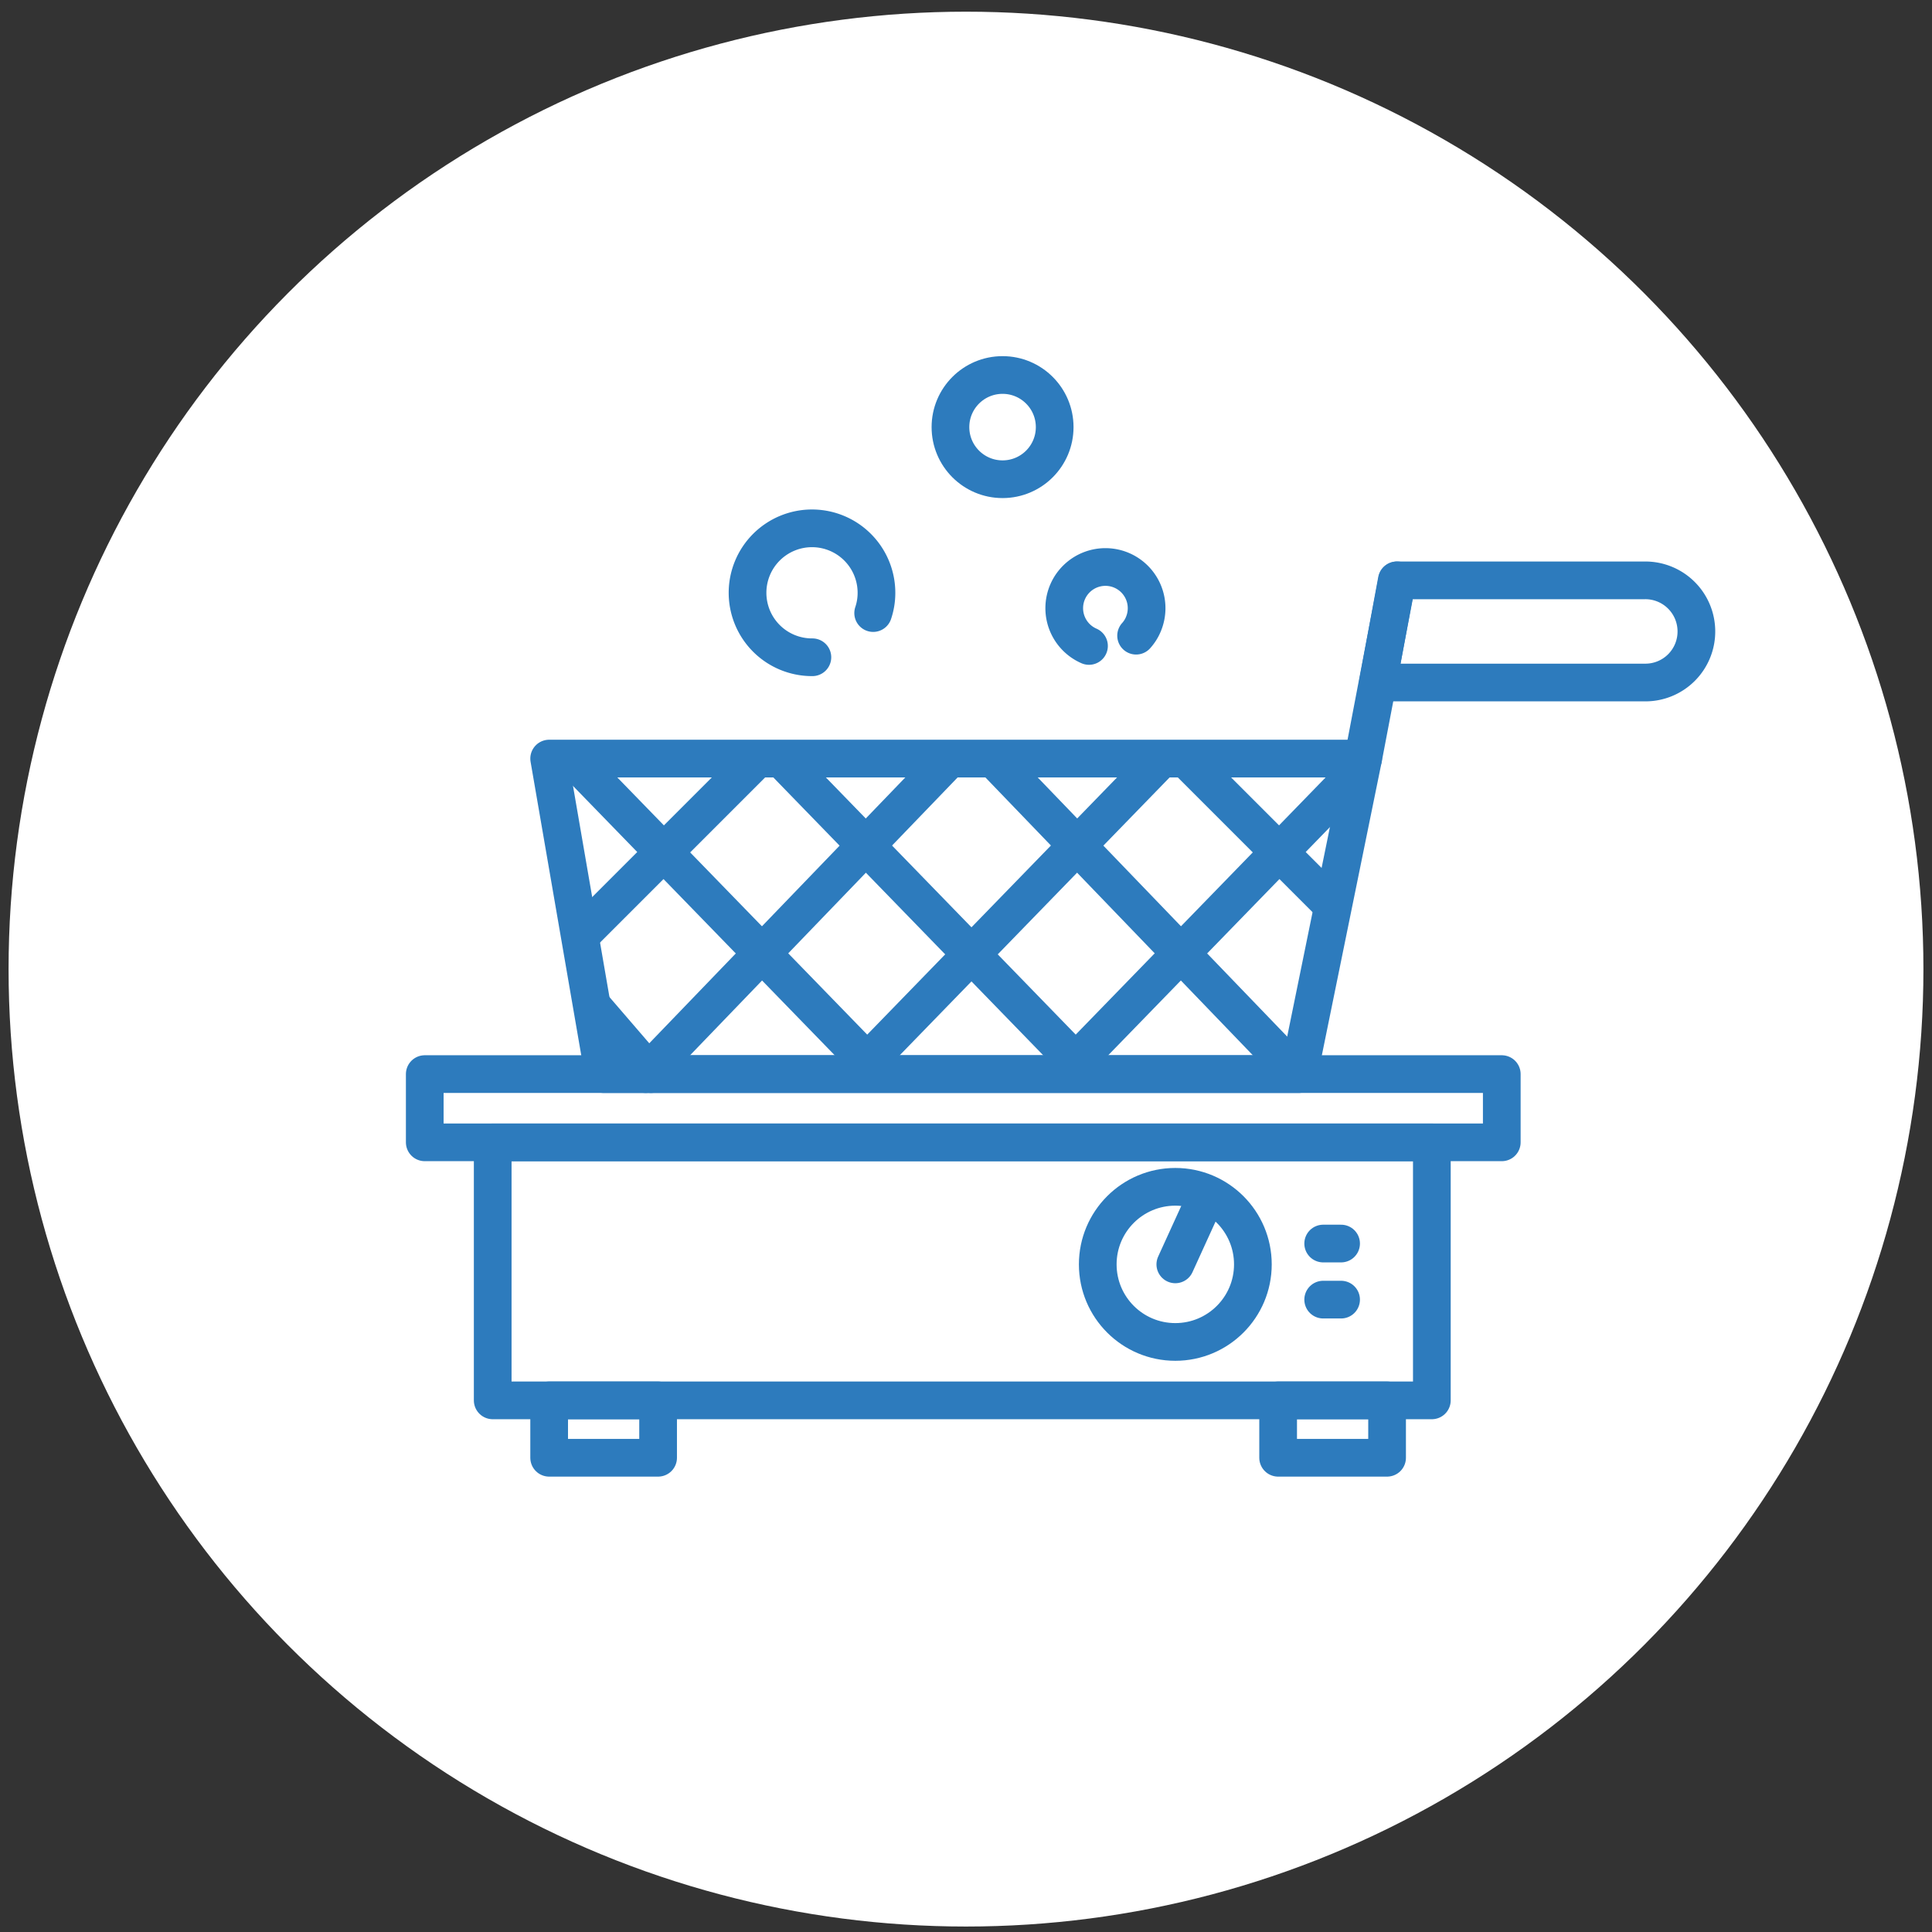
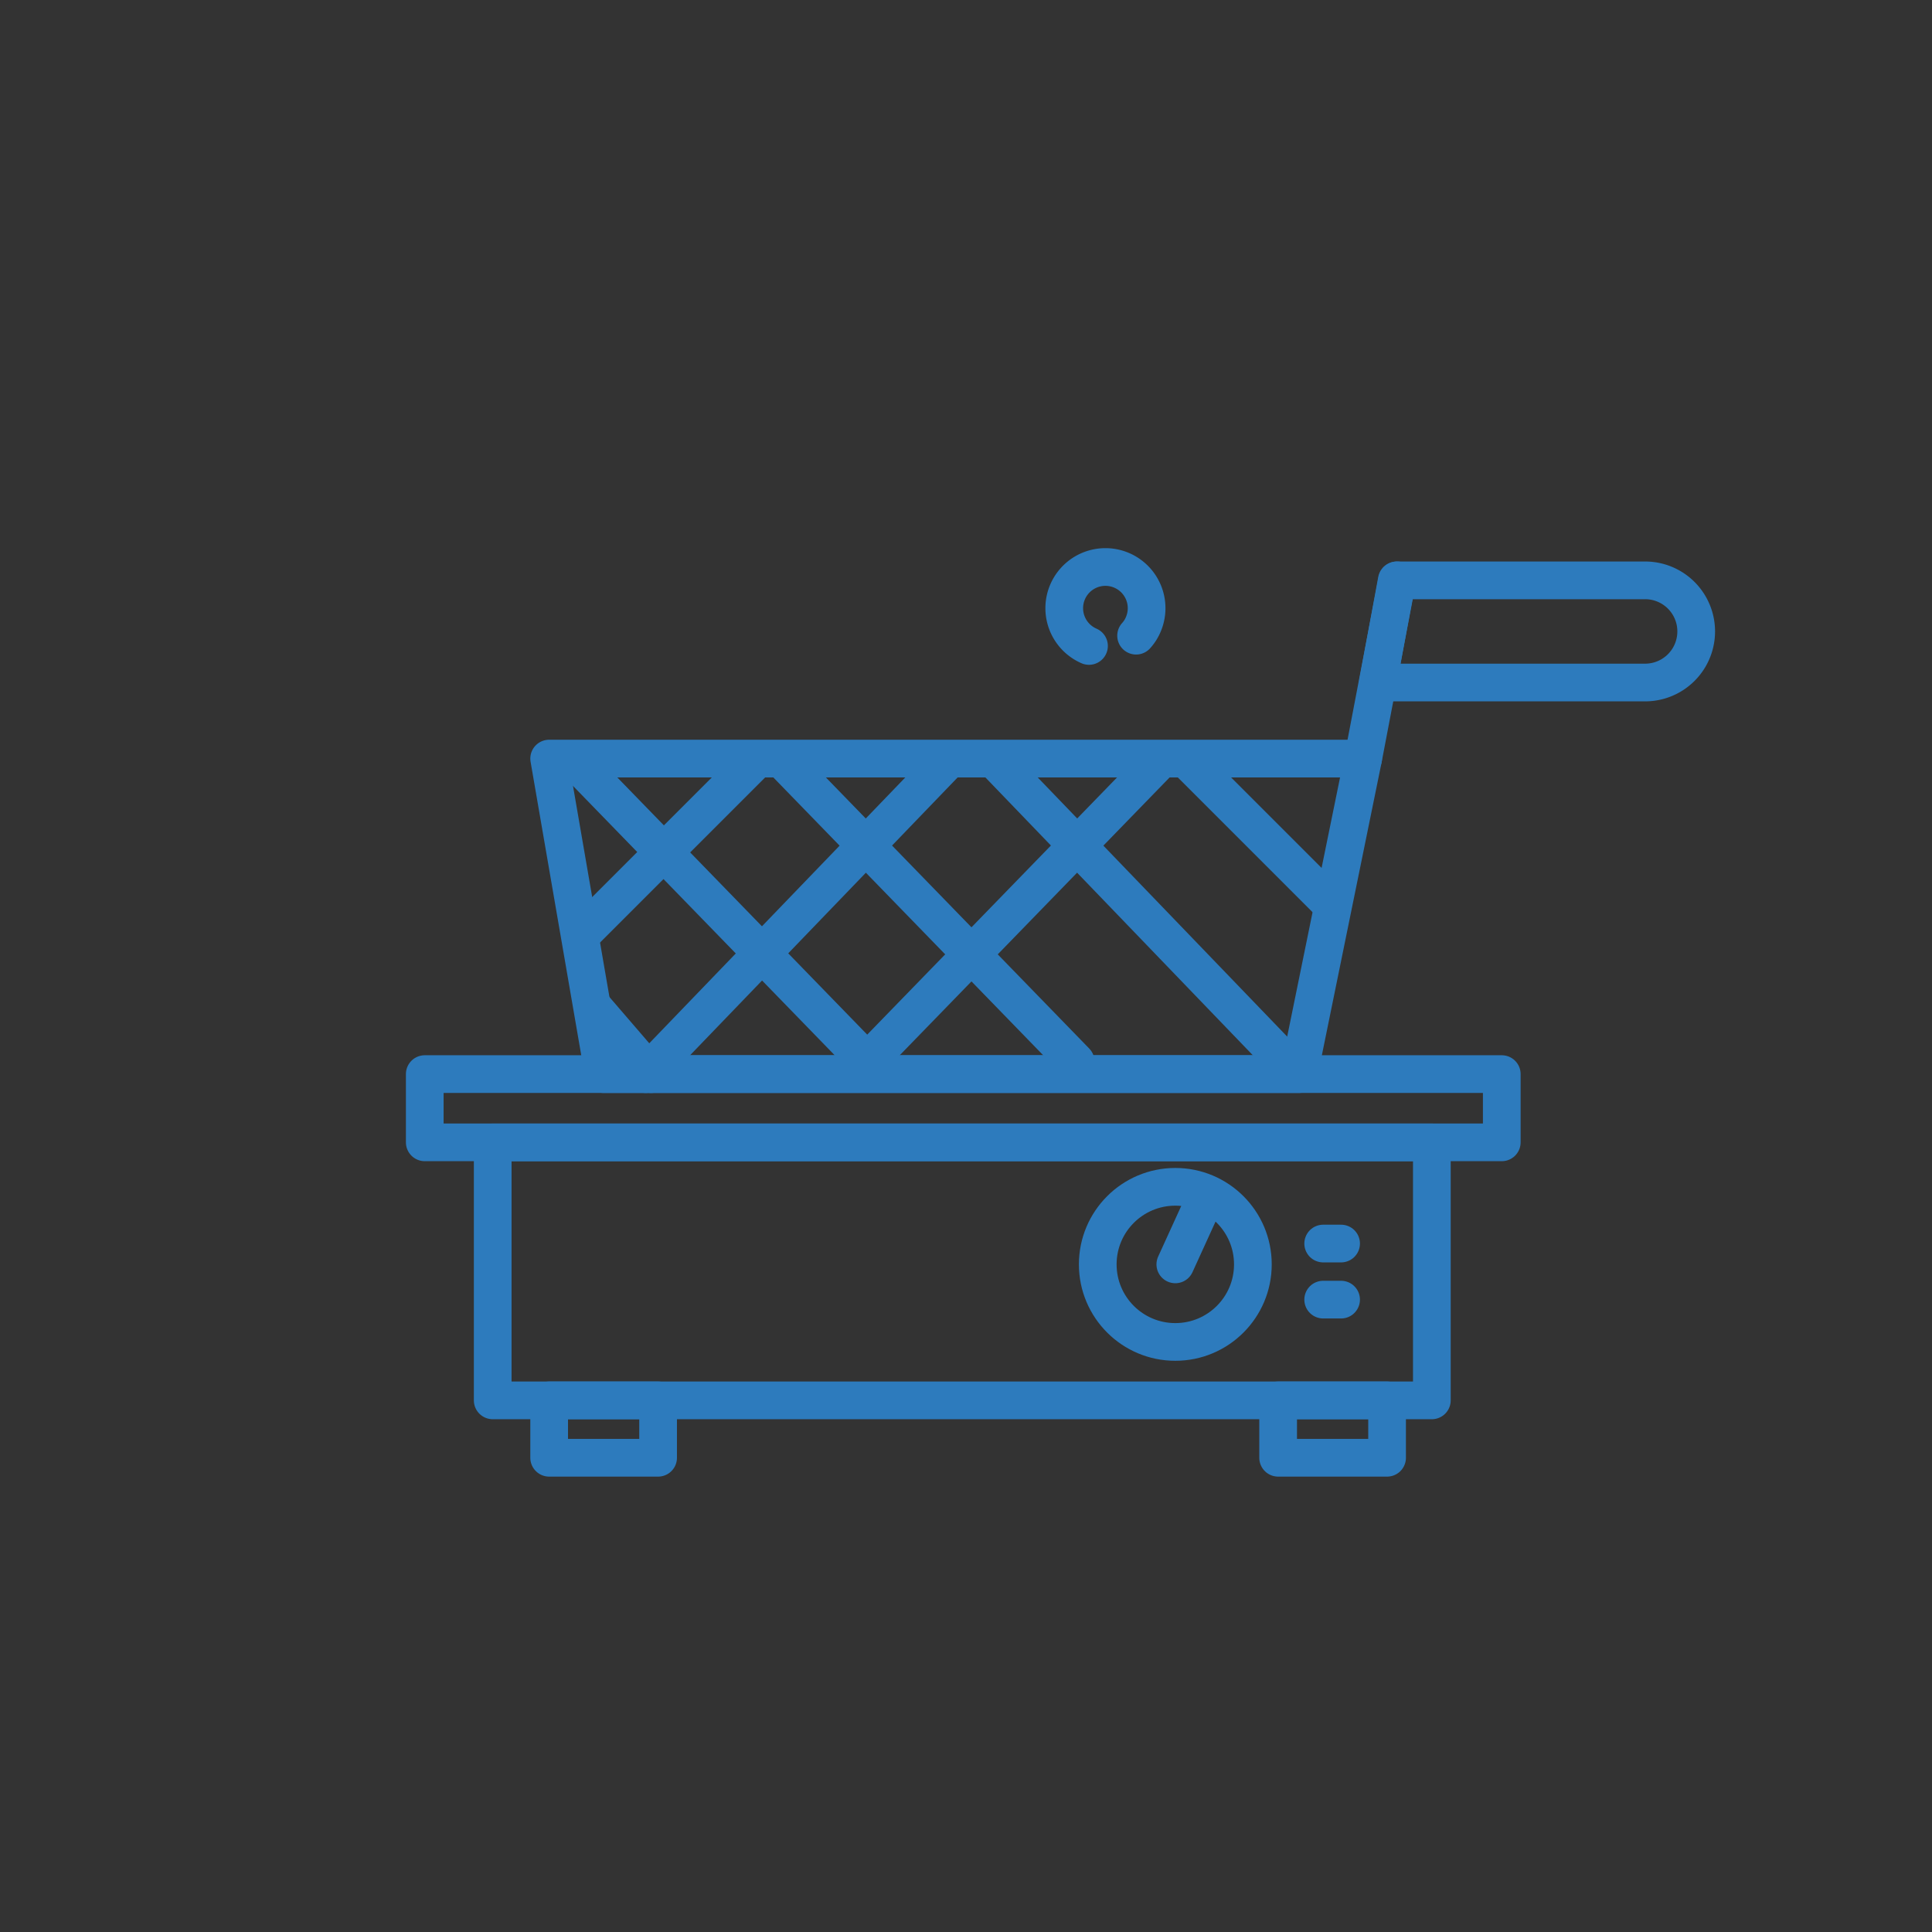
<svg xmlns="http://www.w3.org/2000/svg" viewBox="0 0 205 205">
  <rect x="0" y="0" width="205" height="205" fill="#333333" stroke="none" />
  <defs>
    <style>.cls-1{fill:#fff;}.cls-2{fill:none;stroke:#2d7bbd;stroke-linecap:round;stroke-linejoin:round;stroke-width:4px;}</style>
  </defs>
  <g id="Layer_2" data-name="Layer 2">
-     <circle class="cls-1" cx="102.5" cy="102.83" r="101.59" />
    <rect class="cls-2" x="58.27" y="148.59" width="11.56" height="6.09" />
    <rect class="cls-2" x="135.62" y="148.59" width="11.56" height="6.09" />
    <polygon class="cls-2" points="137.81 113.97 64.05 113.97 58.27 80.49 144.64 80.49 137.81 113.97" />
-     <path class="cls-2" d="M174.58,72.42H146.21l2-10.84h26.33A5.42,5.42,0,0,1,180,67h0A5.41,5.41,0,0,1,174.58,72.42Z" />
+     <path class="cls-2" d="M174.58,72.42H146.21l2-10.84h26.33h0A5.41,5.41,0,0,1,174.58,72.42Z" />
    <line class="cls-2" x1="144.64" y1="80.49" x2="148.25" y2="61.58" />
    <line class="cls-2" x1="62.07" y1="98.78" x2="80.2" y2="80.65" />
    <line class="cls-2" x1="68.52" y1="113.97" x2="100.61" y2="80.65" />
    <line class="cls-2" x1="91.32" y1="113.37" x2="122.95" y2="80.81" />
-     <line class="cls-2" x1="114.14" y1="112.65" x2="144.09" y2="81.83" />
    <line class="cls-2" x1="141.03" y1="95.72" x2="125.96" y2="80.65" />
    <line class="cls-2" x1="69.07" y1="113.97" x2="63.1" y2="107.04" />
    <line class="cls-2" x1="137.29" y1="113.61" x2="105.56" y2="80.65" />
    <line class="cls-2" x1="114.14" y1="112.65" x2="83.21" y2="80.81" />
    <line class="cls-2" x1="92.59" y1="113.24" x2="62.07" y2="81.83" />
    <rect class="cls-2" x="52.28" y="121.22" width="99.65" height="27.37" />
    <rect class="cls-2" x="45.07" y="113.97" width="114.28" height="7.24" />
    <circle class="cls-2" cx="124.71" cy="134.16" r="8.23" />
    <line class="cls-2" x1="124.71" y1="134.16" x2="127.31" y2="128.46" />
    <line class="cls-2" x1="140.4" y1="131.95" x2="142.3" y2="131.95" />
    <line class="cls-2" x1="140.4" y1="137.9" x2="142.3" y2="137.9" />
-     <path class="cls-2" d="M86.2,69.74A6.84,6.84,0,1,1,93,62.9a6.68,6.68,0,0,1-.35,2.15" />
-     <circle class="cls-2" cx="106.38" cy="45.32" r="5.53" />
    <path class="cls-2" d="M115.55,68.54a4.37,4.37,0,1,1,5.75-2.26,4.18,4.18,0,0,1-.75,1.17" />
  </g>
</svg>